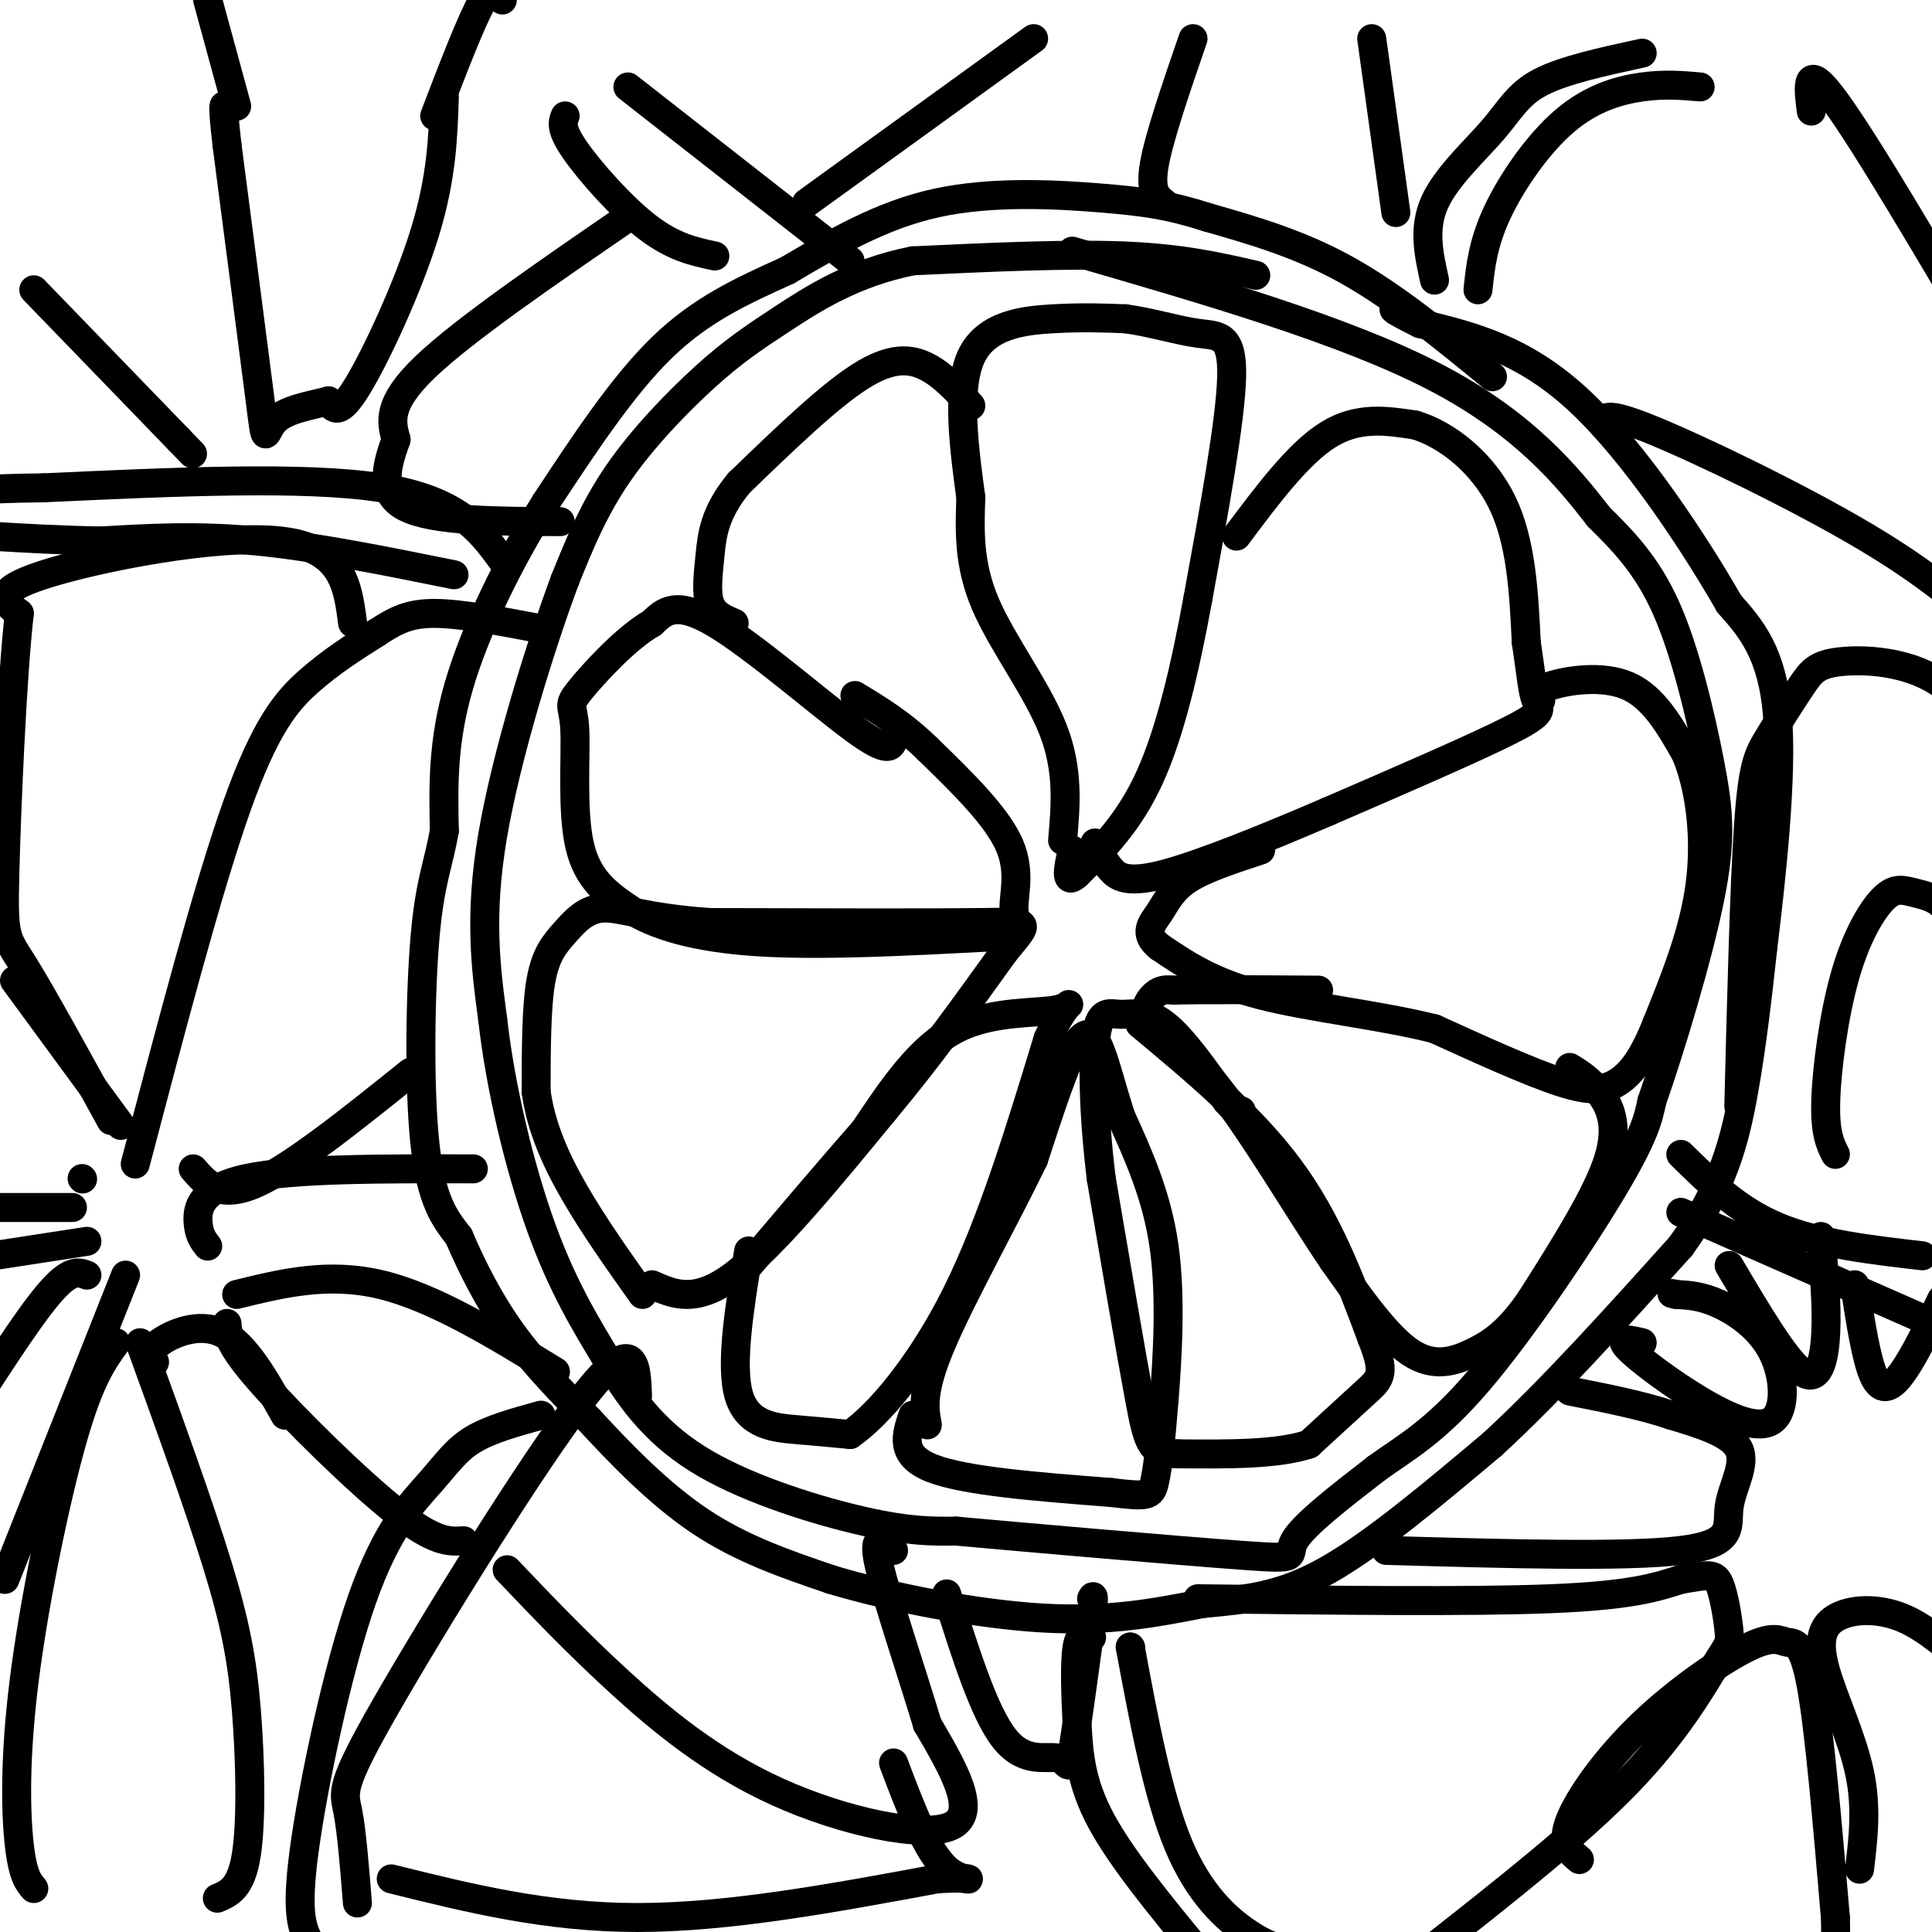
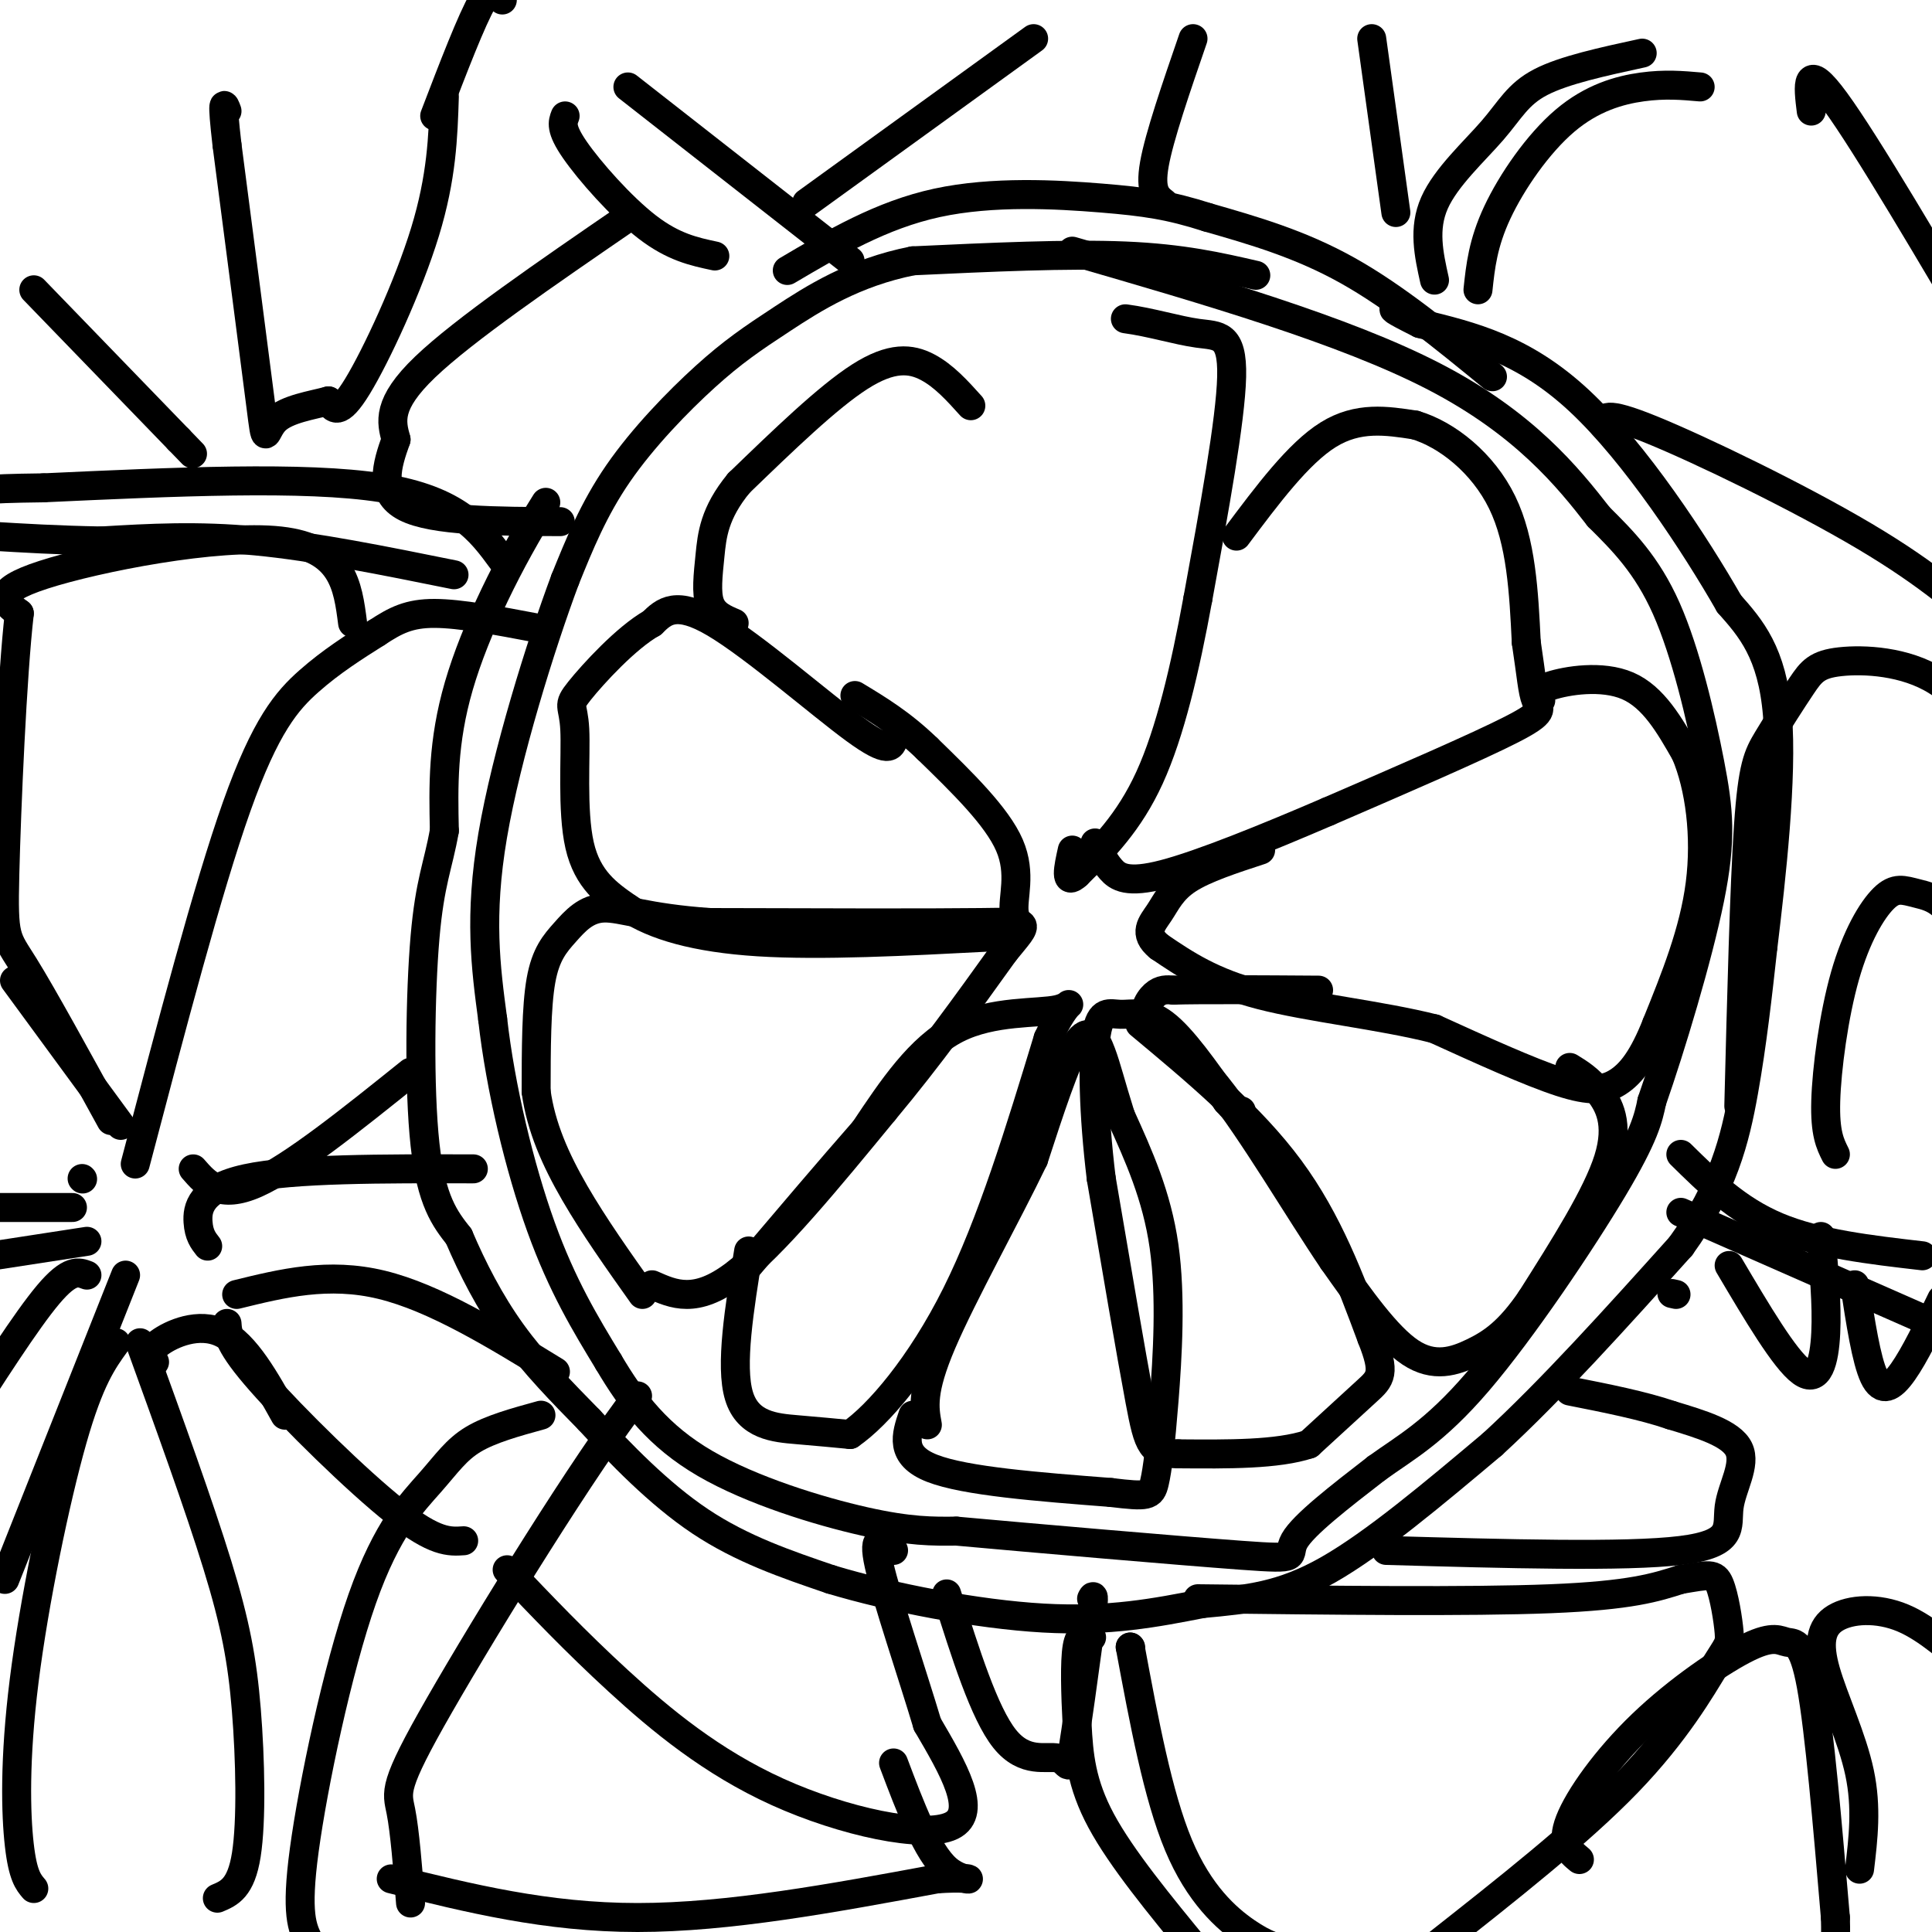
<svg xmlns="http://www.w3.org/2000/svg" viewBox="0 0 400 400" version="1.1">
  <g fill="none" stroke="#000000" stroke-width="6" stroke-linecap="round" stroke-linejoin="round">
    <path d="M309,78c-10.083,-8.250 -20.167,-16.500 -30,-22c-9.833,-5.500 -19.417,-8.250 -29,-11" />
    <path d="M250,45c-7.810,-2.500 -12.833,-3.250 -22,-4c-9.167,-0.750 -22.476,-1.500 -34,1c-11.524,2.500 -21.262,8.250 -31,14" />
-     <path d="M163,56c-9.533,4.311 -17.867,8.089 -26,16c-8.133,7.911 -16.067,19.956 -24,32" />
    <path d="M113,104c-7.600,12.089 -14.600,26.311 -18,38c-3.400,11.689 -3.200,20.844 -3,30" />
    <path d="M92,172c-1.286,7.286 -3.000,10.500 -4,22c-1.000,11.500 -1.286,31.286 0,43c1.286,11.714 4.143,15.357 7,19" />
    <path d="M95,256c2.822,6.600 6.378,13.600 11,20c4.622,6.400 10.311,12.200 16,18" />
    <path d="M122,294c6.400,6.933 14.400,15.267 23,21c8.600,5.733 17.800,8.867 27,12" />
    <path d="M172,327c12.511,3.778 30.289,7.222 44,8c13.711,0.778 23.356,-1.111 33,-3" />
    <path d="M249,332c9.400,-0.867 16.400,-1.533 26,-7c9.600,-5.467 21.800,-15.733 34,-26" />
    <path d="M309,299c12.167,-11.167 25.583,-26.083 39,-41" />
    <path d="M348,258c8.778,-12.156 11.222,-22.044 13,-32c1.778,-9.956 2.889,-19.978 4,-30" />
    <path d="M365,196c1.733,-14.311 4.067,-35.089 3,-48c-1.067,-12.911 -5.533,-17.956 -10,-23" />
    <path d="M358,125c-6.978,-12.200 -19.422,-31.200 -31,-42c-11.578,-10.800 -22.289,-13.400 -33,-16" />
    <path d="M294,67c-6.333,-3.167 -5.667,-3.083 -5,-3" />
    <path d="M260,57c-7.583,-1.750 -15.167,-3.500 -27,-4c-11.833,-0.500 -27.917,0.250 -44,1" />
    <path d="M189,54c-12.204,2.394 -20.715,7.879 -27,12c-6.285,4.121 -10.346,6.879 -16,12c-5.654,5.121 -12.901,12.606 -18,20c-5.099,7.394 -8.049,14.697 -11,22" />
    <path d="M117,120c-5.044,13.511 -12.156,36.289 -15,53c-2.844,16.711 -1.422,27.356 0,38" />
    <path d="M102,211c1.600,14.222 5.600,30.778 10,43c4.400,12.222 9.200,20.111 14,28" />
    <path d="M126,282c4.952,8.393 10.333,15.375 20,21c9.667,5.625 23.619,9.893 33,12c9.381,2.107 14.190,2.054 19,2" />
    <path d="M198,317c15.833,1.440 45.917,4.042 59,5c13.083,0.958 9.167,0.274 11,-3c1.833,-3.274 9.417,-9.137 17,-15" />
    <path d="M285,304c5.810,-4.226 11.833,-7.292 21,-18c9.167,-10.708 21.476,-29.060 28,-40c6.524,-10.940 7.262,-14.470 8,-18" />
    <path d="M342,228c3.856,-11.049 9.498,-29.673 12,-42c2.502,-12.327 1.866,-18.357 0,-28c-1.866,-9.643 -4.962,-22.898 -9,-32c-4.038,-9.102 -9.019,-14.051 -14,-19" />
    <path d="M331,107c-6.400,-8.244 -15.400,-19.356 -34,-29c-18.600,-9.644 -46.800,-17.822 -75,-26" />
-     <path d="M220,174c0.644,-7.311 1.289,-14.622 -2,-23c-3.289,-8.378 -10.511,-17.822 -14,-26c-3.489,-8.178 -3.244,-15.089 -3,-22" />
-     <path d="M201,103c-1.298,-9.488 -3.042,-22.208 0,-29c3.042,-6.792 10.869,-7.655 17,-8c6.131,-0.345 10.565,-0.173 15,0" />
    <path d="M233,66c5.214,0.690 10.750,2.417 15,3c4.250,0.583 7.214,0.024 7,9c-0.214,8.976 -3.607,27.488 -7,46" />
    <path d="M248,124c-2.644,14.489 -5.756,27.711 -10,37c-4.244,9.289 -9.622,14.644 -15,20" />
    <path d="M223,181c-2.667,2.500 -1.833,-1.250 -1,-5" />
    <path d="M256,111c6.417,-8.583 12.833,-17.167 19,-21c6.167,-3.833 12.083,-2.917 18,-2" />
    <path d="M293,88c6.578,1.956 14.022,7.844 18,16c3.978,8.156 4.489,18.578 5,29" />
    <path d="M316,133c1.071,7.048 1.250,10.167 2,12c0.750,1.833 2.071,2.381 -5,6c-7.071,3.619 -22.536,10.310 -38,17" />
    <path d="M275,168c-12.952,5.571 -26.333,11.000 -34,13c-7.667,2.000 -9.619,0.571 -11,-1c-1.381,-1.571 -2.190,-3.286 -3,-5" />
    <path d="M227,175c-0.500,-0.833 -0.250,-0.417 0,0" />
    <path d="M319,145c-0.667,-0.956 -1.333,-1.911 2,-3c3.333,-1.089 10.667,-2.311 16,0c5.333,2.311 8.667,8.156 12,14" />
    <path d="M349,156c2.933,6.889 4.267,17.111 3,27c-1.267,9.889 -5.133,19.444 -9,29" />
    <path d="M343,212c-2.798,7.071 -5.292,10.250 -8,12c-2.708,1.750 -5.631,2.071 -12,0c-6.369,-2.071 -16.185,-6.536 -26,-11" />
    <path d="M297,213c-11.111,-2.822 -25.889,-4.378 -36,-7c-10.111,-2.622 -15.556,-6.311 -21,-10" />
    <path d="M240,196c-3.429,-2.786 -1.500,-4.750 0,-7c1.500,-2.250 2.571,-4.786 6,-7c3.429,-2.214 9.214,-4.107 15,-6" />
    <path d="M325,221c1.956,1.200 3.911,2.400 6,5c2.089,2.600 4.311,6.600 2,14c-2.311,7.400 -9.156,18.200 -16,29" />
    <path d="M317,269c-4.607,6.750 -8.125,9.125 -12,11c-3.875,1.875 -8.107,3.250 -13,0c-4.893,-3.250 -10.446,-11.125 -16,-19" />
    <path d="M276,261c-7.059,-10.397 -16.707,-26.890 -24,-36c-7.293,-9.110 -12.233,-10.837 -14,-13c-1.767,-2.163 -0.362,-4.761 1,-6c1.362,-1.239 2.681,-1.120 4,-1" />
    <path d="M243,205c5.667,-0.167 17.833,-0.083 30,0" />
    <path d="M236,212c11.500,9.583 23.000,19.167 31,30c8.000,10.833 12.500,22.917 17,35" />
    <path d="M284,277c2.956,7.400 1.844,8.400 -1,11c-2.844,2.600 -7.422,6.800 -12,11" />
    <path d="M271,299c-6.500,2.167 -16.750,2.083 -27,2" />
    <path d="M244,301c-5.622,-0.089 -6.178,-1.311 -8,-11c-1.822,-9.689 -4.911,-27.844 -8,-46" />
    <path d="M228,244c-1.665,-13.687 -1.828,-24.906 -1,-30c0.828,-5.094 2.646,-4.064 5,-4c2.354,0.064 5.244,-0.839 9,2c3.756,2.839 8.378,9.419 13,16" />
    <path d="M254,228c2.667,3.000 2.833,2.500 3,2" />
    <path d="M189,293c-1.417,4.167 -2.833,8.333 4,11c6.833,2.667 21.917,3.833 37,5" />
    <path d="M230,309c7.670,0.927 8.344,0.743 9,-2c0.656,-2.743 1.292,-8.046 2,-17c0.708,-8.954 1.488,-21.558 0,-32c-1.488,-10.442 -5.244,-18.721 -9,-27" />
    <path d="M232,231c-2.107,-6.714 -2.875,-10.000 -4,-13c-1.125,-3.000 -2.607,-5.714 -5,-2c-2.393,3.714 -5.696,13.857 -9,24" />
    <path d="M214,240c-5.489,11.422 -14.711,27.978 -19,38c-4.289,10.022 -3.644,13.511 -3,17" />
    <path d="M155,259c-1.933,11.911 -3.867,23.822 -2,30c1.867,6.178 7.533,6.622 12,7c4.467,0.378 7.733,0.689 11,1" />
    <path d="M176,297c5.756,-3.933 14.644,-14.267 22,-29c7.356,-14.733 13.178,-33.867 19,-53" />
    <path d="M217,215c4.417,-9.548 5.958,-6.917 2,-6c-3.958,0.917 -13.417,0.119 -21,4c-7.583,3.881 -13.292,12.440 -19,21" />
    <path d="M179,234c-7.167,8.167 -15.583,18.083 -24,28" />
    <path d="M135,266c4.500,2.000 9.000,4.000 17,-2c8.000,-6.000 19.500,-20.000 31,-34" />
    <path d="M183,230c9.333,-11.167 17.167,-22.083 25,-33" />
    <path d="M208,197c5.267,-6.467 5.933,-6.133 -5,-6c-10.933,0.133 -33.467,0.067 -56,0" />
    <path d="M147,191c-13.238,-0.896 -18.332,-3.137 -22,-3c-3.668,0.137 -5.911,2.652 -8,5c-2.089,2.348 -4.026,4.528 -5,10c-0.974,5.472 -0.987,14.236 -1,23" />
    <path d="M111,226c1.000,7.311 4.000,14.089 8,21c4.000,6.911 9.000,13.956 14,21" />
    <path d="M185,153c-0.444,1.600 -0.889,3.200 -8,-2c-7.111,-5.200 -20.889,-17.200 -29,-22c-8.111,-4.800 -10.556,-2.400 -13,0" />
    <path d="M135,129c-5.364,3.027 -12.273,10.595 -15,14c-2.727,3.405 -1.273,2.648 -1,8c0.273,5.352 -0.636,16.815 1,24c1.636,7.185 5.818,10.093 10,13" />
    <path d="M130,188c5.422,3.622 13.978,6.178 27,7c13.022,0.822 30.511,-0.089 48,-1" />
    <path d="M205,194c8.417,-0.690 5.458,-1.917 5,-5c-0.458,-3.083 1.583,-8.024 -1,-14c-2.583,-5.976 -9.792,-12.988 -17,-20" />
    <path d="M192,155c-5.333,-5.167 -10.167,-8.083 -15,-11" />
    <path d="M201,84c-2.800,-3.111 -5.600,-6.222 -9,-8c-3.400,-1.778 -7.400,-2.222 -14,2c-6.600,4.222 -15.800,13.111 -25,22" />
    <path d="M153,100c-5.167,6.250 -5.583,10.875 -6,15c-0.417,4.125 -0.833,7.750 0,10c0.833,2.250 2.917,3.125 5,4" />
    <path d="M104,116c-4.583,-6.250 -9.167,-12.500 -25,-15c-15.833,-2.500 -42.917,-1.250 -70,0" />
    <path d="M9,101c-13.833,0.167 -13.417,0.583 -13,1" />
    <path d="M94,119c-14.417,-2.917 -28.833,-5.833 -41,-7c-12.167,-1.167 -22.083,-0.583 -32,0" />
    <path d="M21,112c-9.167,-0.167 -16.083,-0.583 -23,-1" />
    <path d="M28,241c7.511,-28.578 15.022,-57.156 21,-74c5.978,-16.844 10.422,-21.956 15,-26c4.578,-4.044 9.289,-7.022 14,-10" />
    <path d="M78,131c3.911,-2.578 6.689,-4.022 12,-4c5.311,0.022 13.156,1.511 21,3" />
    <path d="M40,242c2.750,3.167 5.500,6.333 13,3c7.500,-3.333 19.750,-13.167 32,-23" />
    <path d="M73,129c-1.000,-7.778 -2.000,-15.556 -15,-17c-13.000,-1.444 -38.000,3.444 -49,7c-11.000,3.556 -8.000,5.778 -5,8" />
    <path d="M4,127c-1.476,12.702 -2.667,40.458 -3,54c-0.333,13.542 0.190,12.869 4,19c3.810,6.131 10.905,19.065 18,32" />
    <path d="M25,233c0.000,0.000 -22.000,-30.000 -22,-30" />
    <path d="M17,244c0.000,0.000 0.100,0.100 0.1,0.1" />
    <path d="M18,257c0.000,0.000 -26.000,4.000 -26,4" />
    <path d="M15,250c0.000,0.000 -24.000,0.000 -24,0" />
    <path d="M24,278c-2.720,3.756 -5.440,7.512 -9,20c-3.560,12.488 -7.958,33.708 -10,50c-2.042,16.292 -1.726,27.655 -1,34c0.726,6.345 1.863,7.673 3,9" />
    <path d="M29,278c6.119,16.887 12.238,33.774 16,46c3.762,12.226 5.167,19.792 6,30c0.833,10.208 1.095,23.060 0,30c-1.095,6.940 -3.548,7.970 -6,9" />
    <path d="M26,264c0.000,0.000 -25.000,63.000 -25,63" />
    <path d="M18,264c-1.750,-0.667 -3.500,-1.333 -8,4c-4.500,5.333 -11.750,16.667 -19,28" />
    <path d="M47,274c0.156,2.200 0.311,4.400 7,12c6.689,7.600 19.911,20.600 28,27c8.089,6.400 11.044,6.200 14,6" />
    <path d="M49,268c9.500,-2.333 19.000,-4.667 30,-2c11.000,2.667 23.500,10.333 36,18" />
    <path d="M43,258c-0.911,-1.156 -1.822,-2.311 -2,-5c-0.178,-2.689 0.378,-6.911 10,-9c9.622,-2.089 28.311,-2.044 47,-2" />
    <path d="M32,282c-0.733,-1.089 -1.467,-2.178 1,-4c2.467,-1.822 8.133,-4.378 13,-2c4.867,2.378 8.933,9.689 13,17" />
-     <path d="M132,289c-0.262,-6.696 -0.524,-13.393 -11,0c-10.476,13.393 -31.167,46.875 -41,64c-9.833,17.125 -8.810,17.893 -8,22c0.810,4.107 1.405,11.554 2,19" />
+     <path d="M132,289c-10.476,13.393 -31.167,46.875 -41,64c-9.833,17.125 -8.810,17.893 -8,22c0.810,4.107 1.405,11.554 2,19" />
    <path d="M112,293c-5.225,1.437 -10.450,2.874 -14,5c-3.550,2.126 -5.426,4.941 -9,9c-3.574,4.059 -8.847,9.362 -14,24c-5.153,14.638 -10.187,38.611 -12,52c-1.813,13.389 -0.407,16.195 1,19" />
    <path d="M105,325c7.089,7.452 14.179,14.905 23,23c8.821,8.095 19.375,16.833 33,23c13.625,6.167 30.321,9.762 36,7c5.679,-2.762 0.339,-11.881 -5,-21" />
    <path d="M192,357c-3.133,-10.467 -8.467,-26.133 -10,-33c-1.533,-6.867 0.733,-4.933 3,-3" />
    <path d="M196,330c3.893,12.363 7.786,24.726 12,30c4.214,5.274 8.750,3.458 11,4c2.250,0.542 2.214,3.440 3,-1c0.786,-4.440 2.393,-16.220 4,-28" />
    <path d="M226,335c0.667,-5.333 0.333,-4.667 0,-4" />
    <path d="M81,389c16.083,4.000 32.167,8.000 51,8c18.833,0.000 40.417,-4.000 62,-8" />
    <path d="M194,389c10.578,-0.711 6.022,1.511 2,-2c-4.022,-3.511 -7.511,-12.756 -11,-22" />
    <path d="M234,341c0.000,0.000 0.100,0.100 0.1,0.1" />
    <path d="M234,341c2.867,15.400 5.733,30.800 10,41c4.267,10.200 9.933,15.200 14,18c4.067,2.800 6.533,3.400 9,4" />
    <path d="M267,404c1.833,0.667 1.917,0.333 2,0" />
    <path d="M226,339c-1.238,-0.530 -2.476,-1.060 -3,2c-0.524,3.060 -0.333,9.708 0,16c0.333,6.292 0.810,12.226 5,20c4.190,7.774 12.095,17.387 20,27" />
    <path d="M248,331c28.167,0.333 56.333,0.667 73,0c16.667,-0.667 21.833,-2.333 27,-4" />
    <path d="M348,327c5.862,-0.959 7.015,-1.356 8,1c0.985,2.356 1.800,7.467 2,10c0.200,2.533 -0.215,2.490 -3,7c-2.785,4.510 -7.938,13.574 -18,24c-10.062,10.426 -25.031,22.213 -40,34" />
    <path d="M327,385c-1.933,-1.595 -3.866,-3.190 -2,-8c1.866,-4.810 7.530,-12.836 15,-20c7.470,-7.164 16.744,-13.467 22,-16c5.256,-2.533 6.492,-1.297 8,-1c1.508,0.297 3.288,-0.344 5,9c1.712,9.344 3.356,28.672 5,48" />
    <path d="M380,397c0.333,10.711 -1.333,13.489 -2,14c-0.667,0.511 -0.333,-1.244 0,-3" />
    <path d="M385,387c0.766,-6.389 1.531,-12.779 0,-20c-1.531,-7.221 -5.360,-15.274 -7,-21c-1.640,-5.726 -1.091,-9.126 2,-11c3.091,-1.874 8.726,-2.224 14,0c5.274,2.224 10.189,7.022 13,9c2.811,1.978 3.517,1.137 4,6c0.483,4.863 0.741,15.432 1,26" />
    <path d="M412,376c0.167,4.667 0.083,3.333 0,2" />
    <path d="M287,321c24.792,0.702 49.583,1.405 61,0c11.417,-1.405 9.458,-4.917 10,-9c0.542,-4.083 3.583,-8.738 2,-12c-1.583,-3.262 -7.792,-5.131 -14,-7" />
    <path d="M346,293c-5.833,-2.000 -13.417,-3.500 -21,-5" />
-     <path d="M340,278c-2.531,-0.609 -5.062,-1.217 -3,1c2.062,2.217 8.718,7.260 15,11c6.282,3.740 12.189,6.178 15,4c2.811,-2.178 2.526,-8.971 0,-14c-2.526,-5.029 -7.293,-8.294 -11,-10c-3.707,-1.706 -6.353,-1.853 -9,-2" />
    <path d="M347,268c-1.500,-0.333 -0.750,-0.167 0,0" />
    <path d="M358,262c5.756,9.733 11.511,19.467 15,22c3.489,2.533 4.711,-2.133 5,-8c0.289,-5.867 -0.356,-12.933 -1,-20" />
    <path d="M384,266c1.200,7.800 2.400,15.600 4,19c1.600,3.400 3.600,2.400 6,-1c2.400,-3.400 5.200,-9.200 8,-15" />
    <path d="M398,260c-10.833,-1.250 -21.667,-2.500 -30,-6c-8.333,-3.500 -14.167,-9.250 -20,-15" />
    <path d="M398,273c0.000,0.000 -50.000,-22.000 -50,-22" />
    <path d="M380,239c-1.093,-2.178 -2.185,-4.356 -2,-11c0.185,-6.644 1.649,-17.756 4,-26c2.351,-8.244 5.589,-13.622 8,-16c2.411,-2.378 3.995,-1.756 7,-1c3.005,0.756 7.430,1.644 10,12c2.570,10.356 3.285,30.178 4,50" />
    <path d="M360,229c0.576,-22.768 1.151,-45.537 2,-58c0.849,-12.463 1.970,-14.622 4,-18c2.030,-3.378 4.969,-7.977 7,-11c2.031,-3.023 3.153,-4.470 8,-5c4.847,-0.530 13.420,-0.143 20,4c6.580,4.143 11.166,12.041 12,18c0.834,5.959 -2.083,9.980 -5,14" />
    <path d="M332,88c-0.044,-1.556 -0.089,-3.111 10,1c10.089,4.111 30.311,13.889 44,22c13.689,8.111 20.844,14.556 28,21" />
    <path d="M375,23c-0.667,-5.333 -1.333,-10.667 5,-2c6.333,8.667 19.667,31.333 33,54" />
    <path d="M306,60c0.512,-4.821 1.024,-9.643 4,-16c2.976,-6.357 8.417,-14.250 14,-19c5.583,-4.750 11.310,-6.357 16,-7c4.690,-0.643 8.345,-0.321 12,0" />
    <path d="M297,58c-1.185,-5.327 -2.369,-10.655 0,-16c2.369,-5.345 8.292,-10.708 12,-15c3.708,-4.292 5.202,-7.512 10,-10c4.798,-2.488 12.899,-4.244 21,-6" />
    <path d="M289,44c0.000,0.000 -5.000,-36.000 -5,-36" />
    <path d="M241,42c-1.500,-1.167 -3.000,-2.333 -2,-8c1.000,-5.667 4.500,-15.833 8,-26" />
    <path d="M167,42c0.000,0.000 47.000,-34.000 47,-34" />
    <path d="M130,18c0.000,0.000 46.000,36.000 46,36" />
    <path d="M117,24c-0.511,1.311 -1.022,2.622 2,7c3.022,4.378 9.578,11.822 15,16c5.422,4.178 9.711,5.089 14,6" />
    <path d="M92,20c-0.267,8.333 -0.533,16.667 -4,28c-3.467,11.333 -10.133,25.667 -14,32c-3.867,6.333 -4.933,4.667 -6,3" />
    <path d="M68,83c-3.321,0.905 -8.625,1.667 -11,4c-2.375,2.333 -1.821,6.238 -3,-3c-1.179,-9.238 -4.089,-31.619 -7,-54" />
    <path d="M47,30c-1.167,-10.167 -0.583,-8.583 0,-7" />
    <path d="M7,60c0.000,0.000 30.000,31.000 30,31" />
    <path d="M37,91c5.000,5.167 2.500,2.583 0,0" />
    <path d="M130,45c-17.000,11.667 -34.000,23.333 -42,31c-8.000,7.667 -7.000,11.333 -6,15" />
    <path d="M82,91c-1.911,5.311 -3.689,11.089 2,14c5.689,2.911 18.844,2.956 32,3" />
-     <path d="M49,22c0.000,0.000 -6.000,-22.000 -6,-22" />
    <path d="M90,24c3.833,-10.000 7.667,-20.000 10,-24c2.333,-4.000 3.167,-2.000 4,0" />
  </g>
</svg>